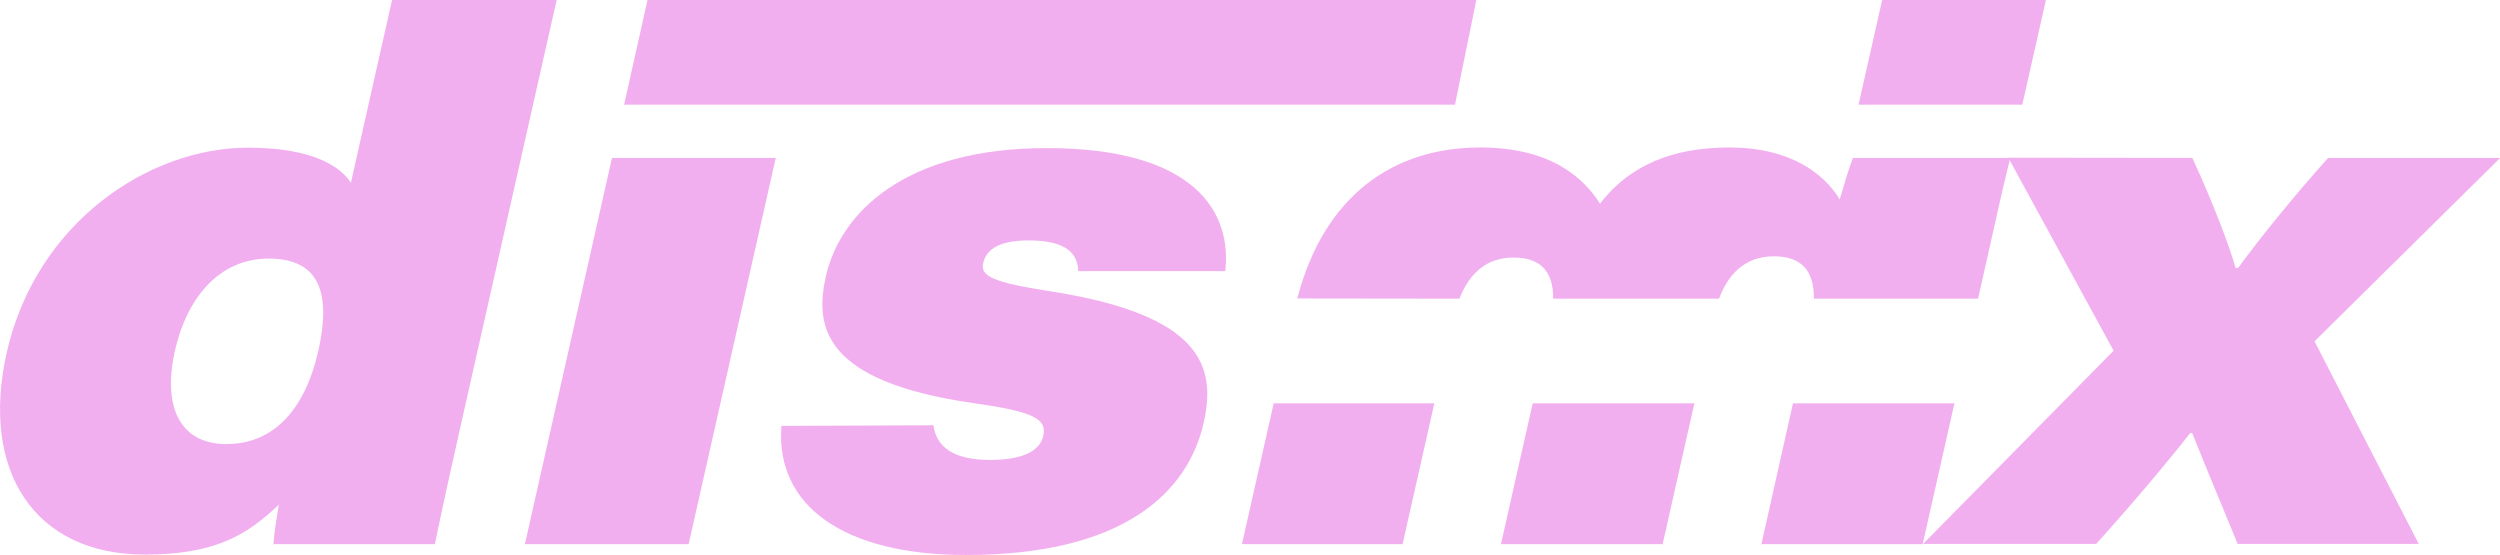
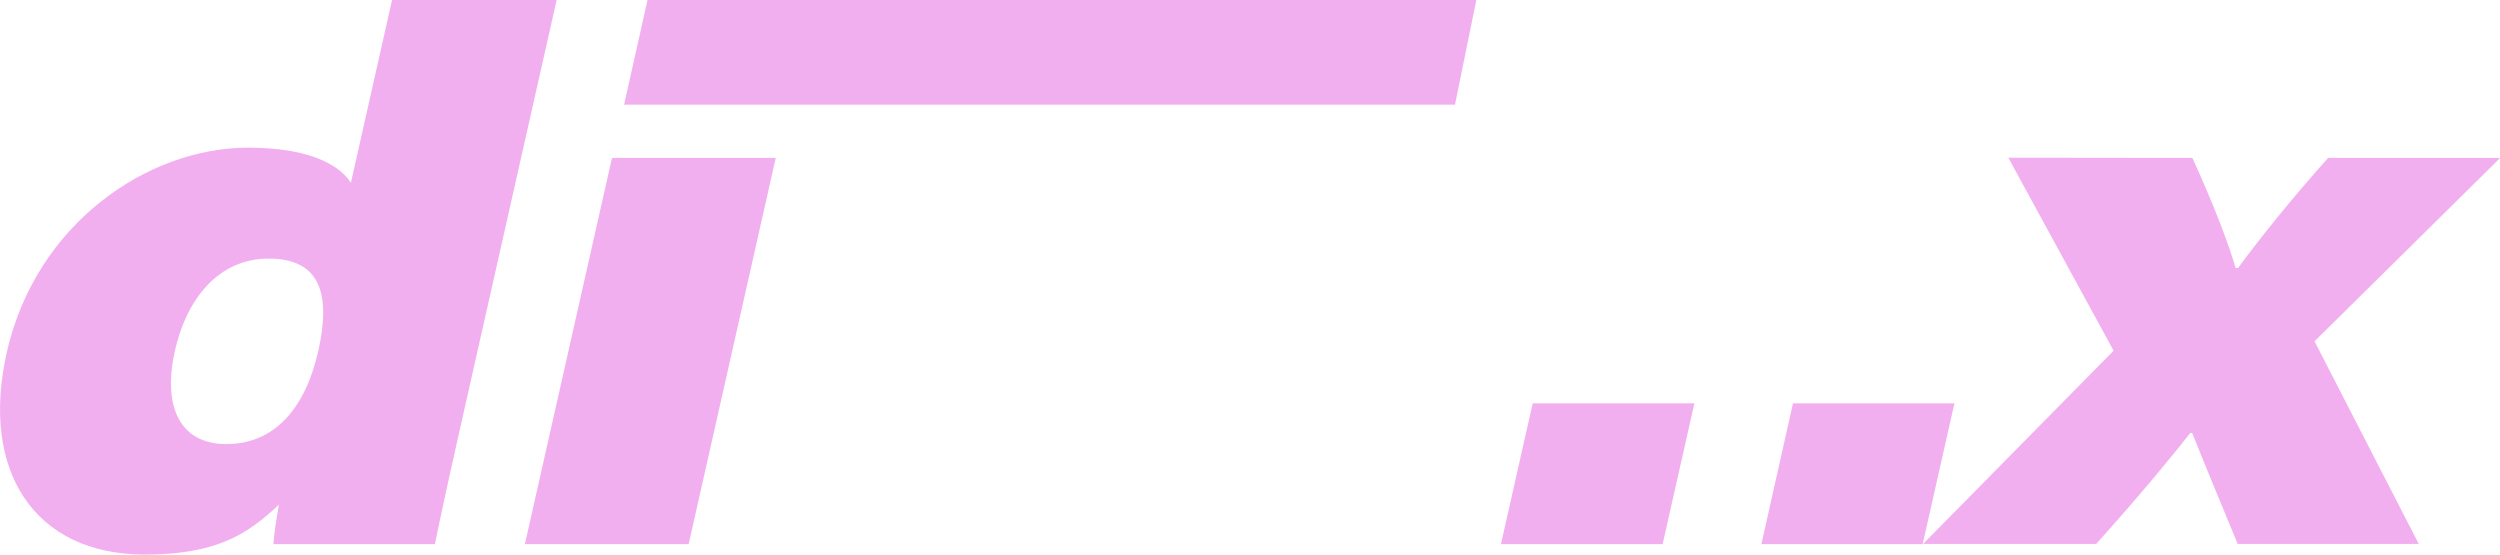
<svg xmlns="http://www.w3.org/2000/svg" version="1.1" id="Camada_2_00000140005537199676133380000004092502023228581515_" x="0px" y="0px" viewBox="0 0 1196.9 265.6" style="enable-background:new 0 0 1196.9 265.6;" xml:space="preserve">
  <style type="text/css">
	.st0{fill:#F2AFEF;}
</style>
  <g>
    <g>
      <path class="st0" d="M1049.6,75.6c10.3,22.3,18.1,43.2,20.7,52.7h1.2c10.1-13.8,26-33.6,43.1-52.7h82.4l-88.9,87.8l49.9,97h-86.7    c-10.9-26.4-18.4-44.5-21.8-53.1h-0.9c-6.9,8.9-22.3,27.8-45,53.1h-82.9l91.2-92.5l-50.4-92.4L1049.6,75.6L1049.6,75.6z" />
      <g>
-         <polygon class="st0" points="609.8,193.1 594.6,260.5 671.5,260.5 686.7,193.1    " />
-         <path class="st0" d="M698.7,143c4.2-10.6,11.7-19.7,25.9-19.7c12.3,0,19.1,6,19,19.7H823c4-10.7,11.6-20.3,26.3-20.3     c13.1,0,19.3,6.9,19.1,20.3H947l3.8-16.8c3.8-17,7.8-35.1,11.6-50.6h-75.3c-2.3,5.9-4.6,14.2-6.3,19.9     c-7.6-12.6-24-24.9-52.7-24.9c-33.8,0-51.4,13.1-62.1,26.9c-7.4-11.6-22.6-26.9-57.4-26.9c-41.2,0-74.6,22.7-87.5,72.3L698.7,143     L698.7,143z" />
        <polygon class="st0" points="733.8,193.1 718.6,260.5 796,260.5 811.2,193.1    " />
        <polygon class="st0" points="858.4,193.1 843.3,260.5 920.5,260.5 935.7,193.1    " />
      </g>
    </g>
    <g>
-       <path class="st0" d="M901.1,0h78.4l-11.3,50.1h-78.4L901.1,0z" />
      <path class="st0" d="M266.5,0l-45.9,203.6c-4.3,18.9-9.3,41.8-12.4,56.9h-77.3c0.3-5.2,1.6-12.9,2.6-18.9    c-15.4,14.7-30.7,23.9-64.2,23.9c-52.9,0-78.8-40.1-66.1-96.6c14-62.2,67.9-98.2,115.5-98.2c33,0,45,10.2,49.3,16.8L187.7,0H266.5    L266.5,0z M83.7,168.1c-5.8,25.9,1.9,44.5,24.7,44.5s37.7-16.8,44-44.6c6.1-27.3,0.9-44.2-23.7-44.2S89.1,143.8,83.7,168.1    L83.7,168.1z" />
      <path class="st0" d="M293,75.6h78.4l-41.7,184.9h-78.4L293,75.6z" />
-       <path class="st0" d="M446.9,203.6c1.3,10.3,9.6,16.6,27,16.6s24.2-5.2,25.6-11.6c1.8-8.2-5.1-11.6-33.5-15.6    c-72.3-10.4-76-36.8-70.6-60.7c6.8-30.2,37.6-61.4,105.7-61.4c71.6,0,88.7,31.2,85.5,58.9h-70.4c-0.2-7.7-4.8-14.7-23.6-14.7    c-16.4,0-20.8,5.7-21.9,11c-1.4,6,4.6,9.1,31.8,13.3c73.1,11.3,79.8,36.1,73.8,62.9c-7.4,33-37.8,63.4-113.8,63.4    c-58.2,0-91.3-23.3-88.4-61.8L446.9,203.6L446.9,203.6z" />
      <polyline class="st0" points="310,0 706.8,0 696.6,50.1 298.8,50.1   " />
    </g>
  </g>
</svg>